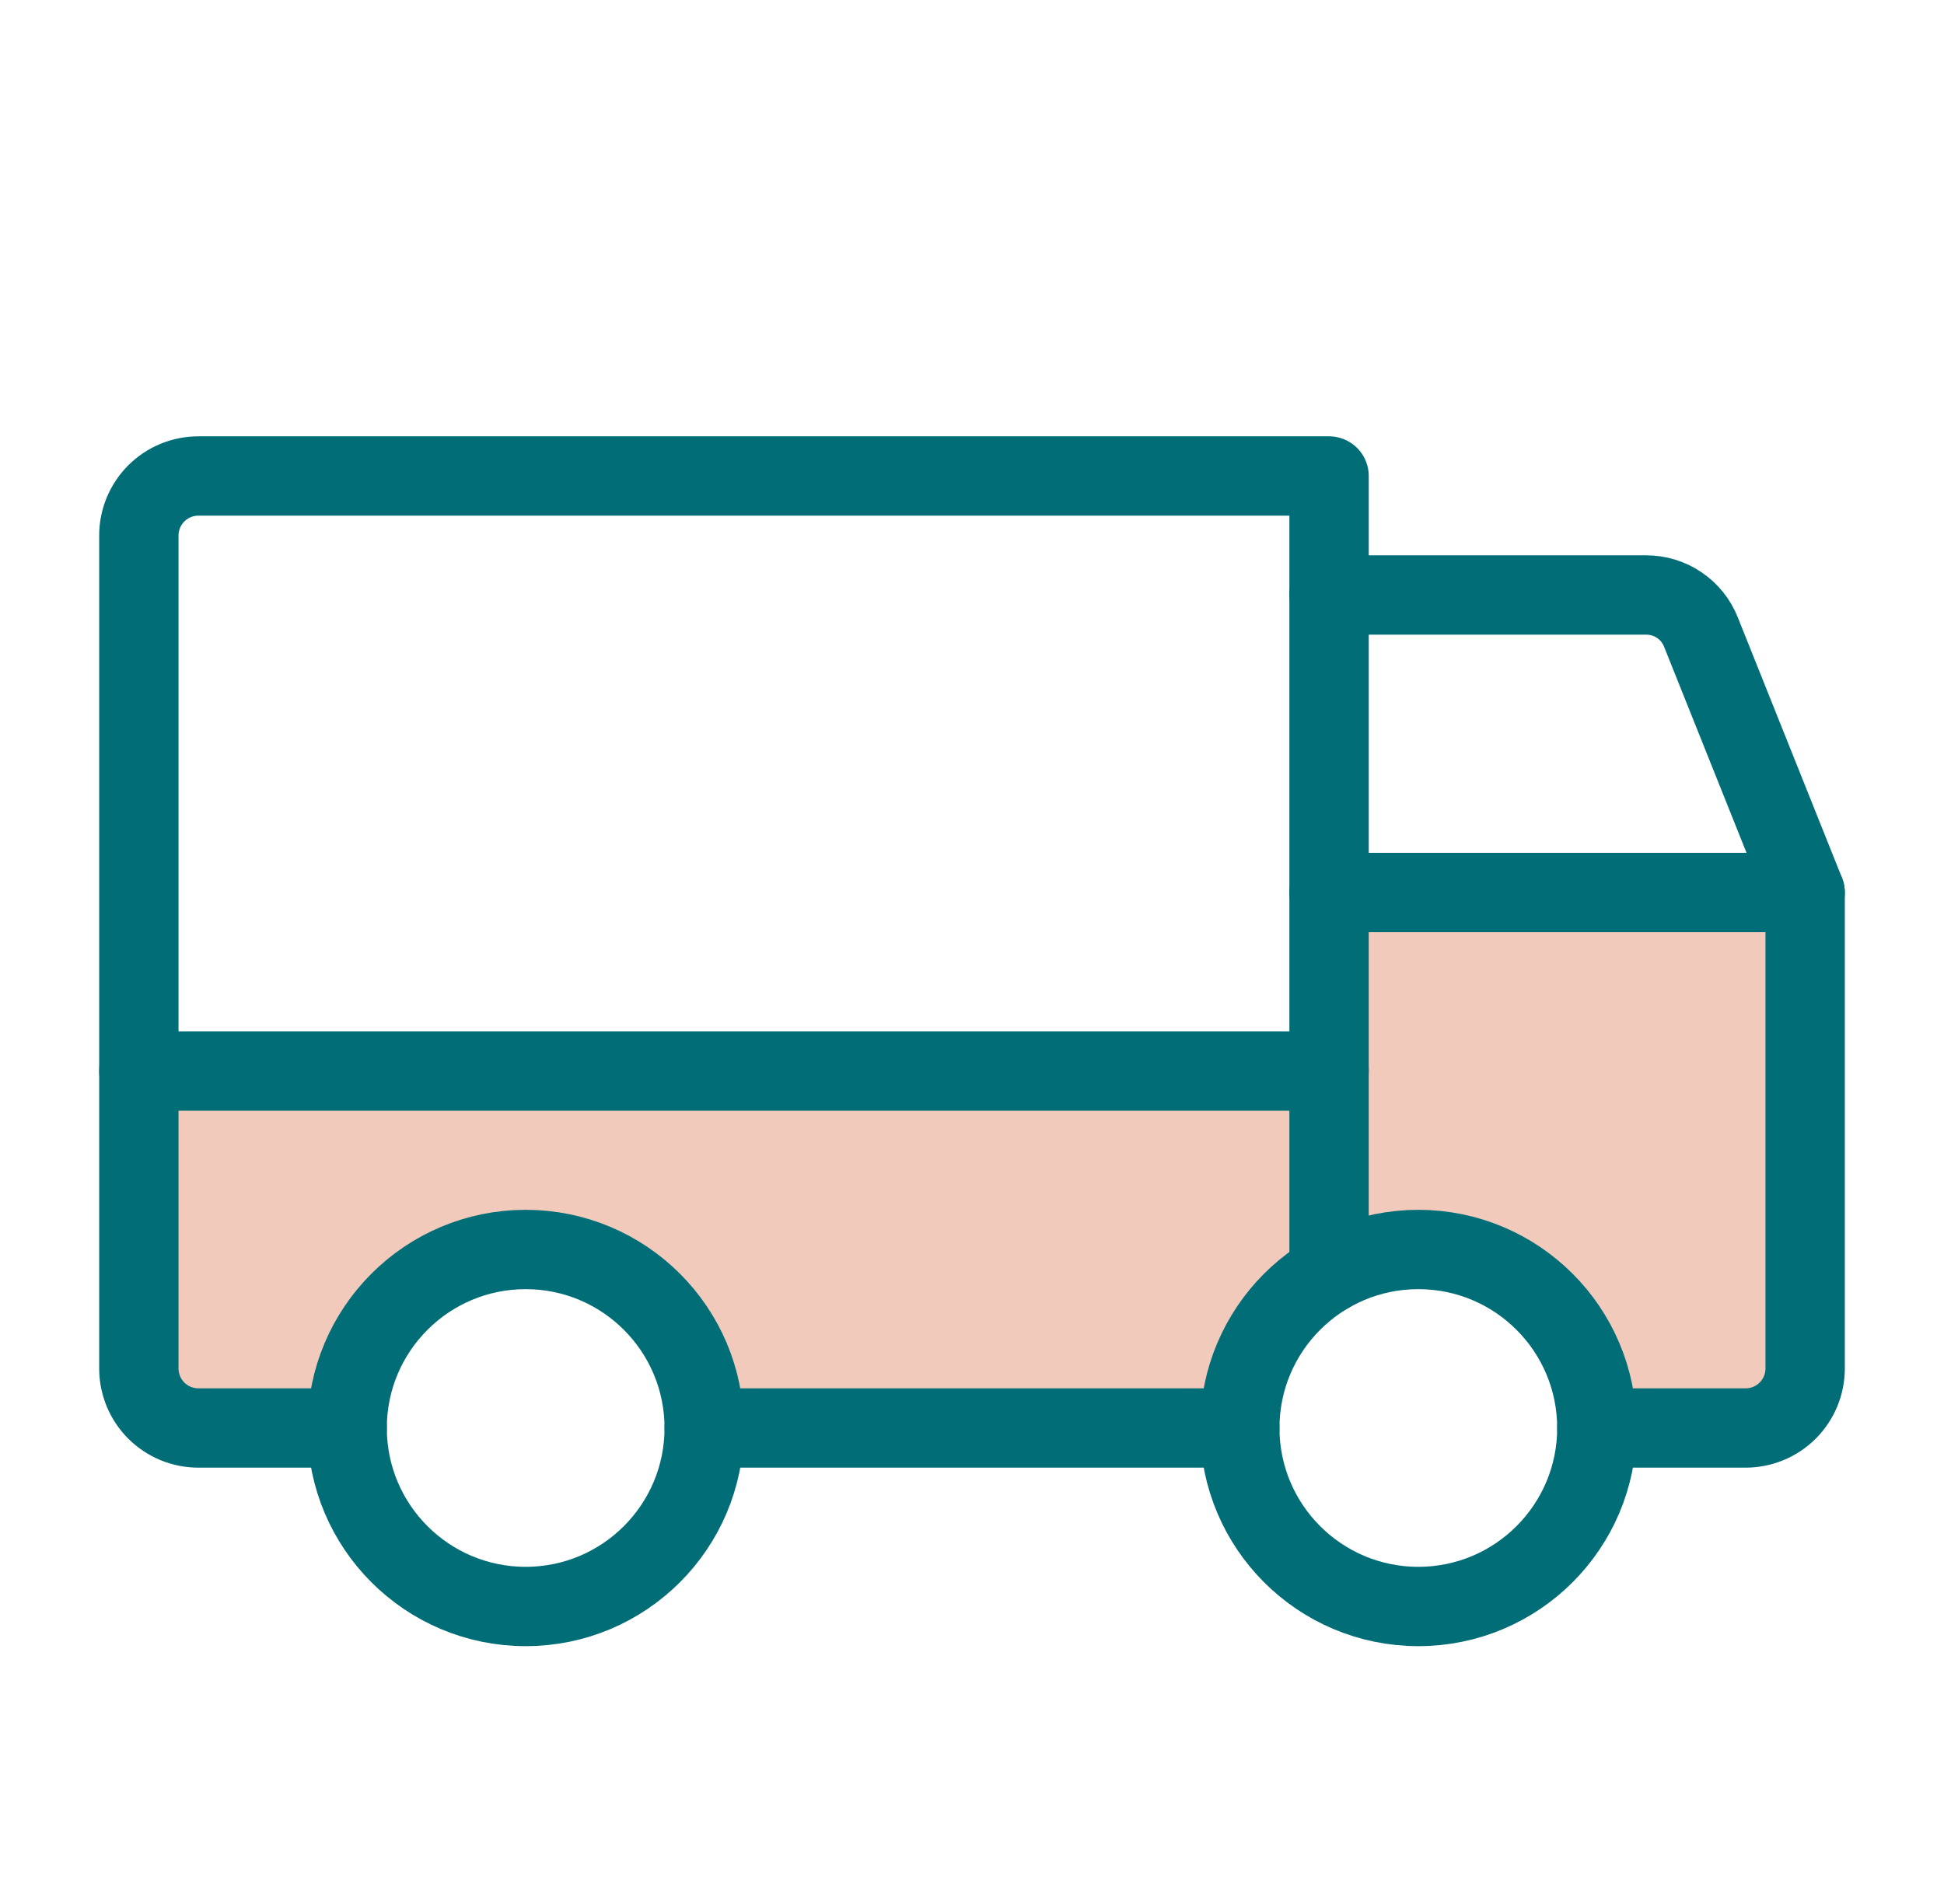
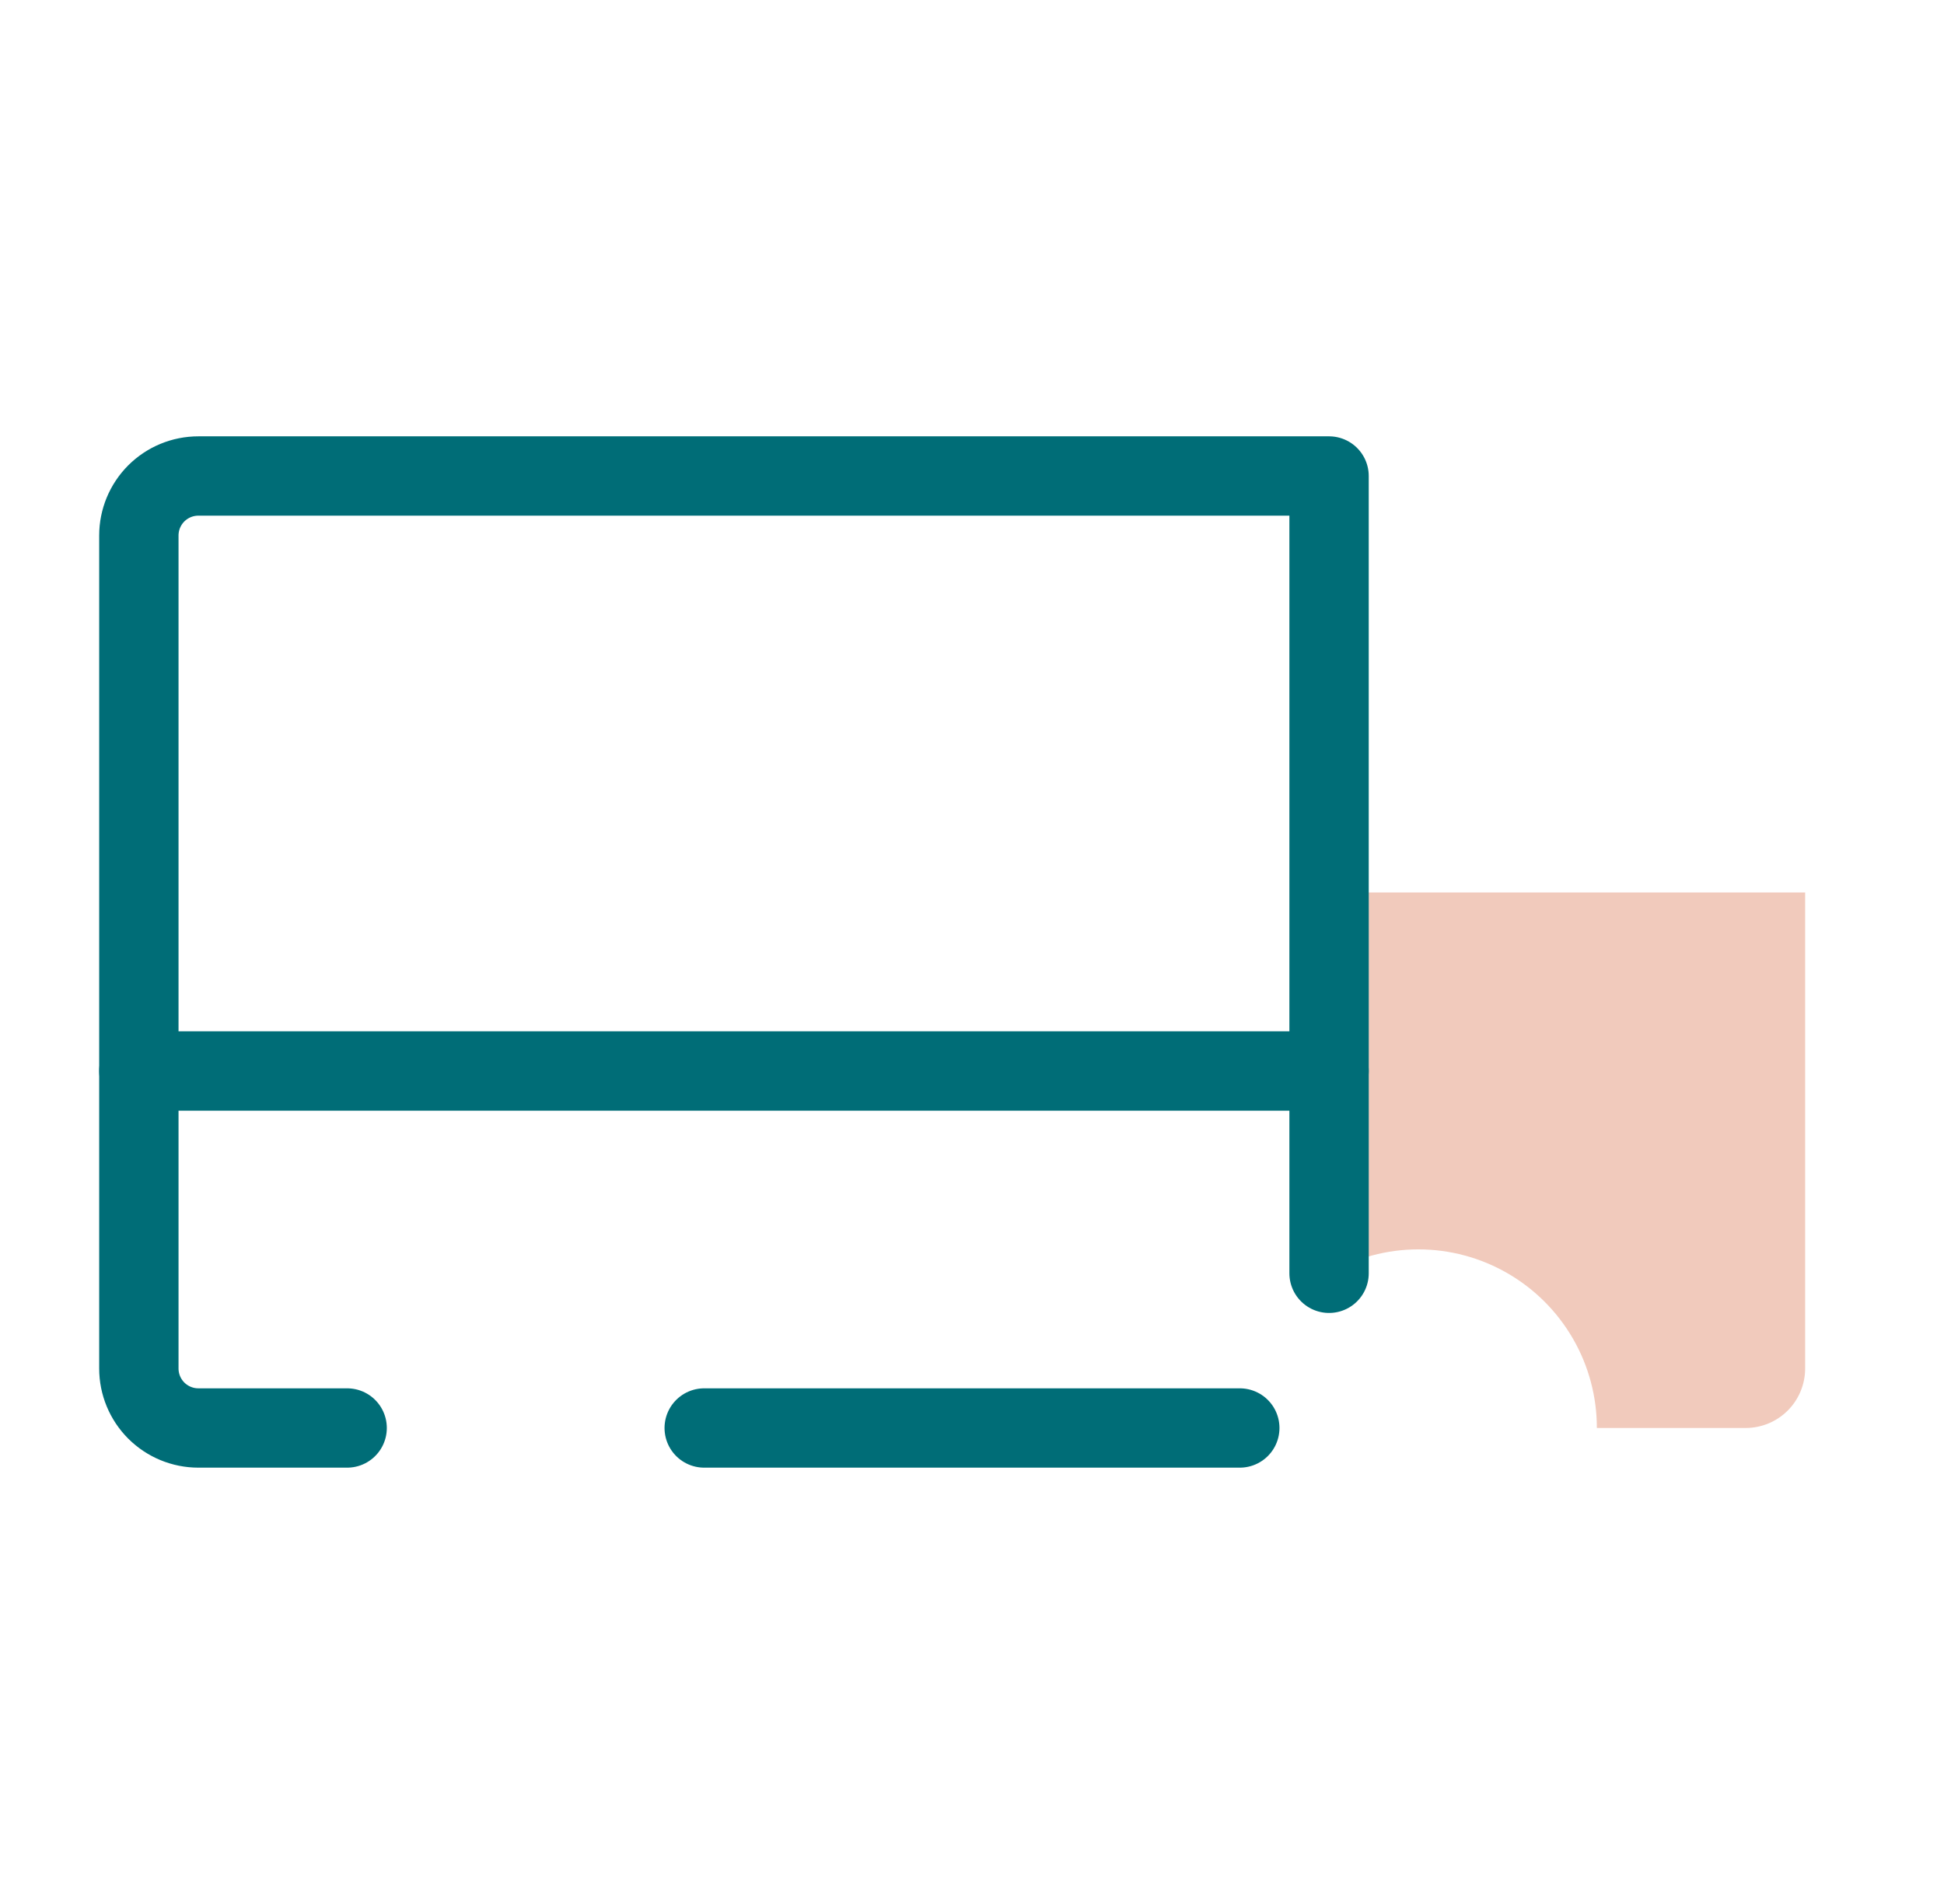
<svg xmlns="http://www.w3.org/2000/svg" width="49" height="48" viewBox="0 0 49 48" fill="none">
-   <path d="M33.5 27H3.5V34.5C3.5 34.898 3.658 35.279 3.939 35.561C4.221 35.842 4.602 36 5 36H8.75C8.75 34.806 9.224 33.662 10.068 32.818C10.912 31.974 12.056 31.5 13.25 31.5C14.444 31.5 15.588 31.974 16.432 32.818C17.276 33.662 17.75 34.806 17.75 36H31.25C31.25 35.21 31.457 34.433 31.852 33.748C32.247 33.064 32.816 32.495 33.5 32.1V27Z" fill="#F1CABC" />
  <path d="M40.25 36C40.251 35.21 40.043 34.434 39.648 33.749C39.253 33.065 38.685 32.496 38.001 32.101C37.317 31.705 36.541 31.497 35.751 31.497C34.961 31.497 34.184 31.705 33.5 32.1V22.5H45.5V34.5C45.5 34.898 45.342 35.279 45.061 35.561C44.779 35.842 44.398 36 44 36H40.25Z" fill="#F1CABC" />
-   <path d="M33.5 15H41.487C41.786 14.998 42.079 15.086 42.326 15.254C42.574 15.421 42.765 15.659 42.875 15.938L45.5 22.5" stroke="#006D77" stroke-width="2" stroke-linecap="round" stroke-linejoin="round" />
  <path d="M3.5 27H33.5" stroke="#006D77" stroke-width="2" stroke-linecap="round" stroke-linejoin="round" />
-   <path d="M35.75 40.5C38.235 40.5 40.25 38.485 40.25 36C40.25 33.515 38.235 31.5 35.75 31.5C33.265 31.5 31.25 33.515 31.25 36C31.25 38.485 33.265 40.5 35.75 40.5Z" stroke="#006D77" stroke-width="2" stroke-miterlimit="10" />
-   <path d="M13.25 40.5C15.735 40.5 17.75 38.485 17.75 36C17.75 33.515 15.735 31.5 13.25 31.5C10.765 31.5 8.75 33.515 8.75 36C8.75 38.485 10.765 40.5 13.25 40.5Z" stroke="#006D77" stroke-width="2" stroke-miterlimit="10" />
  <path d="M31.25 36H17.75" stroke="#006D77" stroke-width="2" stroke-linecap="round" stroke-linejoin="round" />
  <path d="M8.75 36H5C4.602 36 4.221 35.842 3.939 35.561C3.658 35.279 3.5 34.898 3.5 34.5V13.5C3.5 13.102 3.658 12.721 3.939 12.439C4.221 12.158 4.602 12 5 12H33.5V32.1" stroke="#006D77" stroke-width="2" stroke-linecap="round" stroke-linejoin="round" />
-   <path d="M33.5 22.5H45.5V34.5C45.5 34.898 45.342 35.279 45.061 35.561C44.779 35.842 44.398 36 44 36H40.25" stroke="#006D77" stroke-width="2" stroke-linecap="round" stroke-linejoin="round" />
</svg>